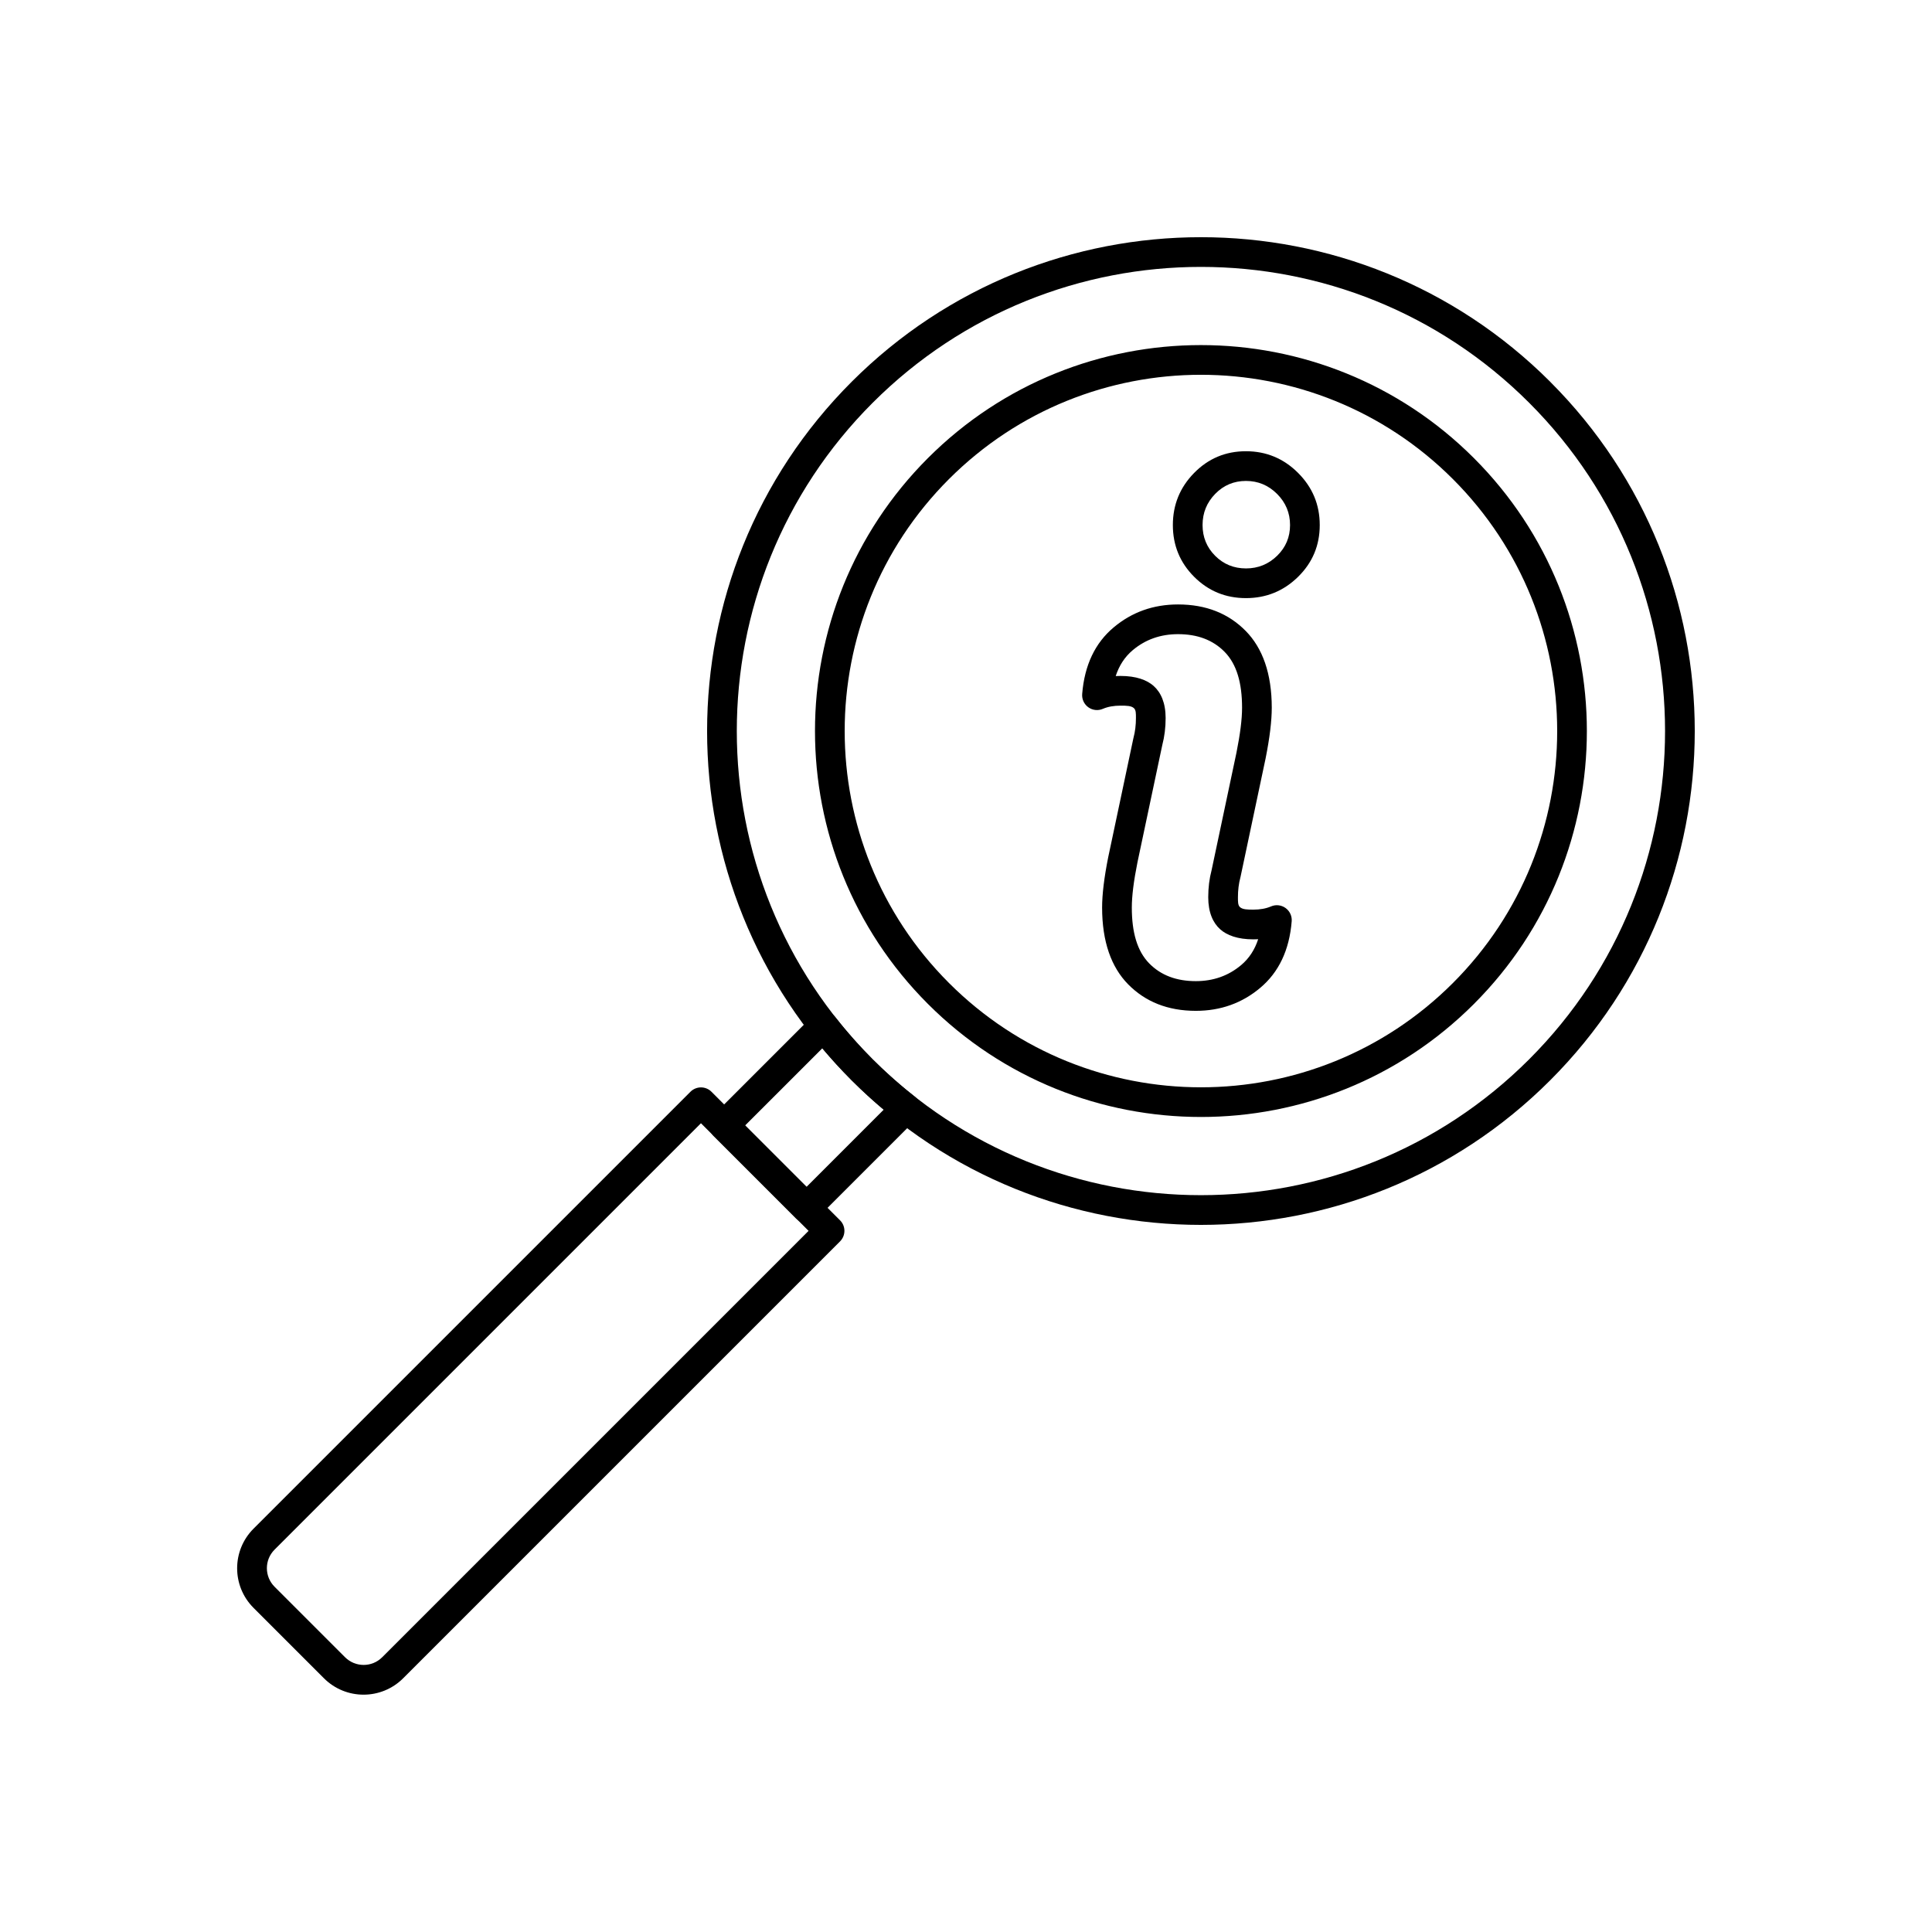
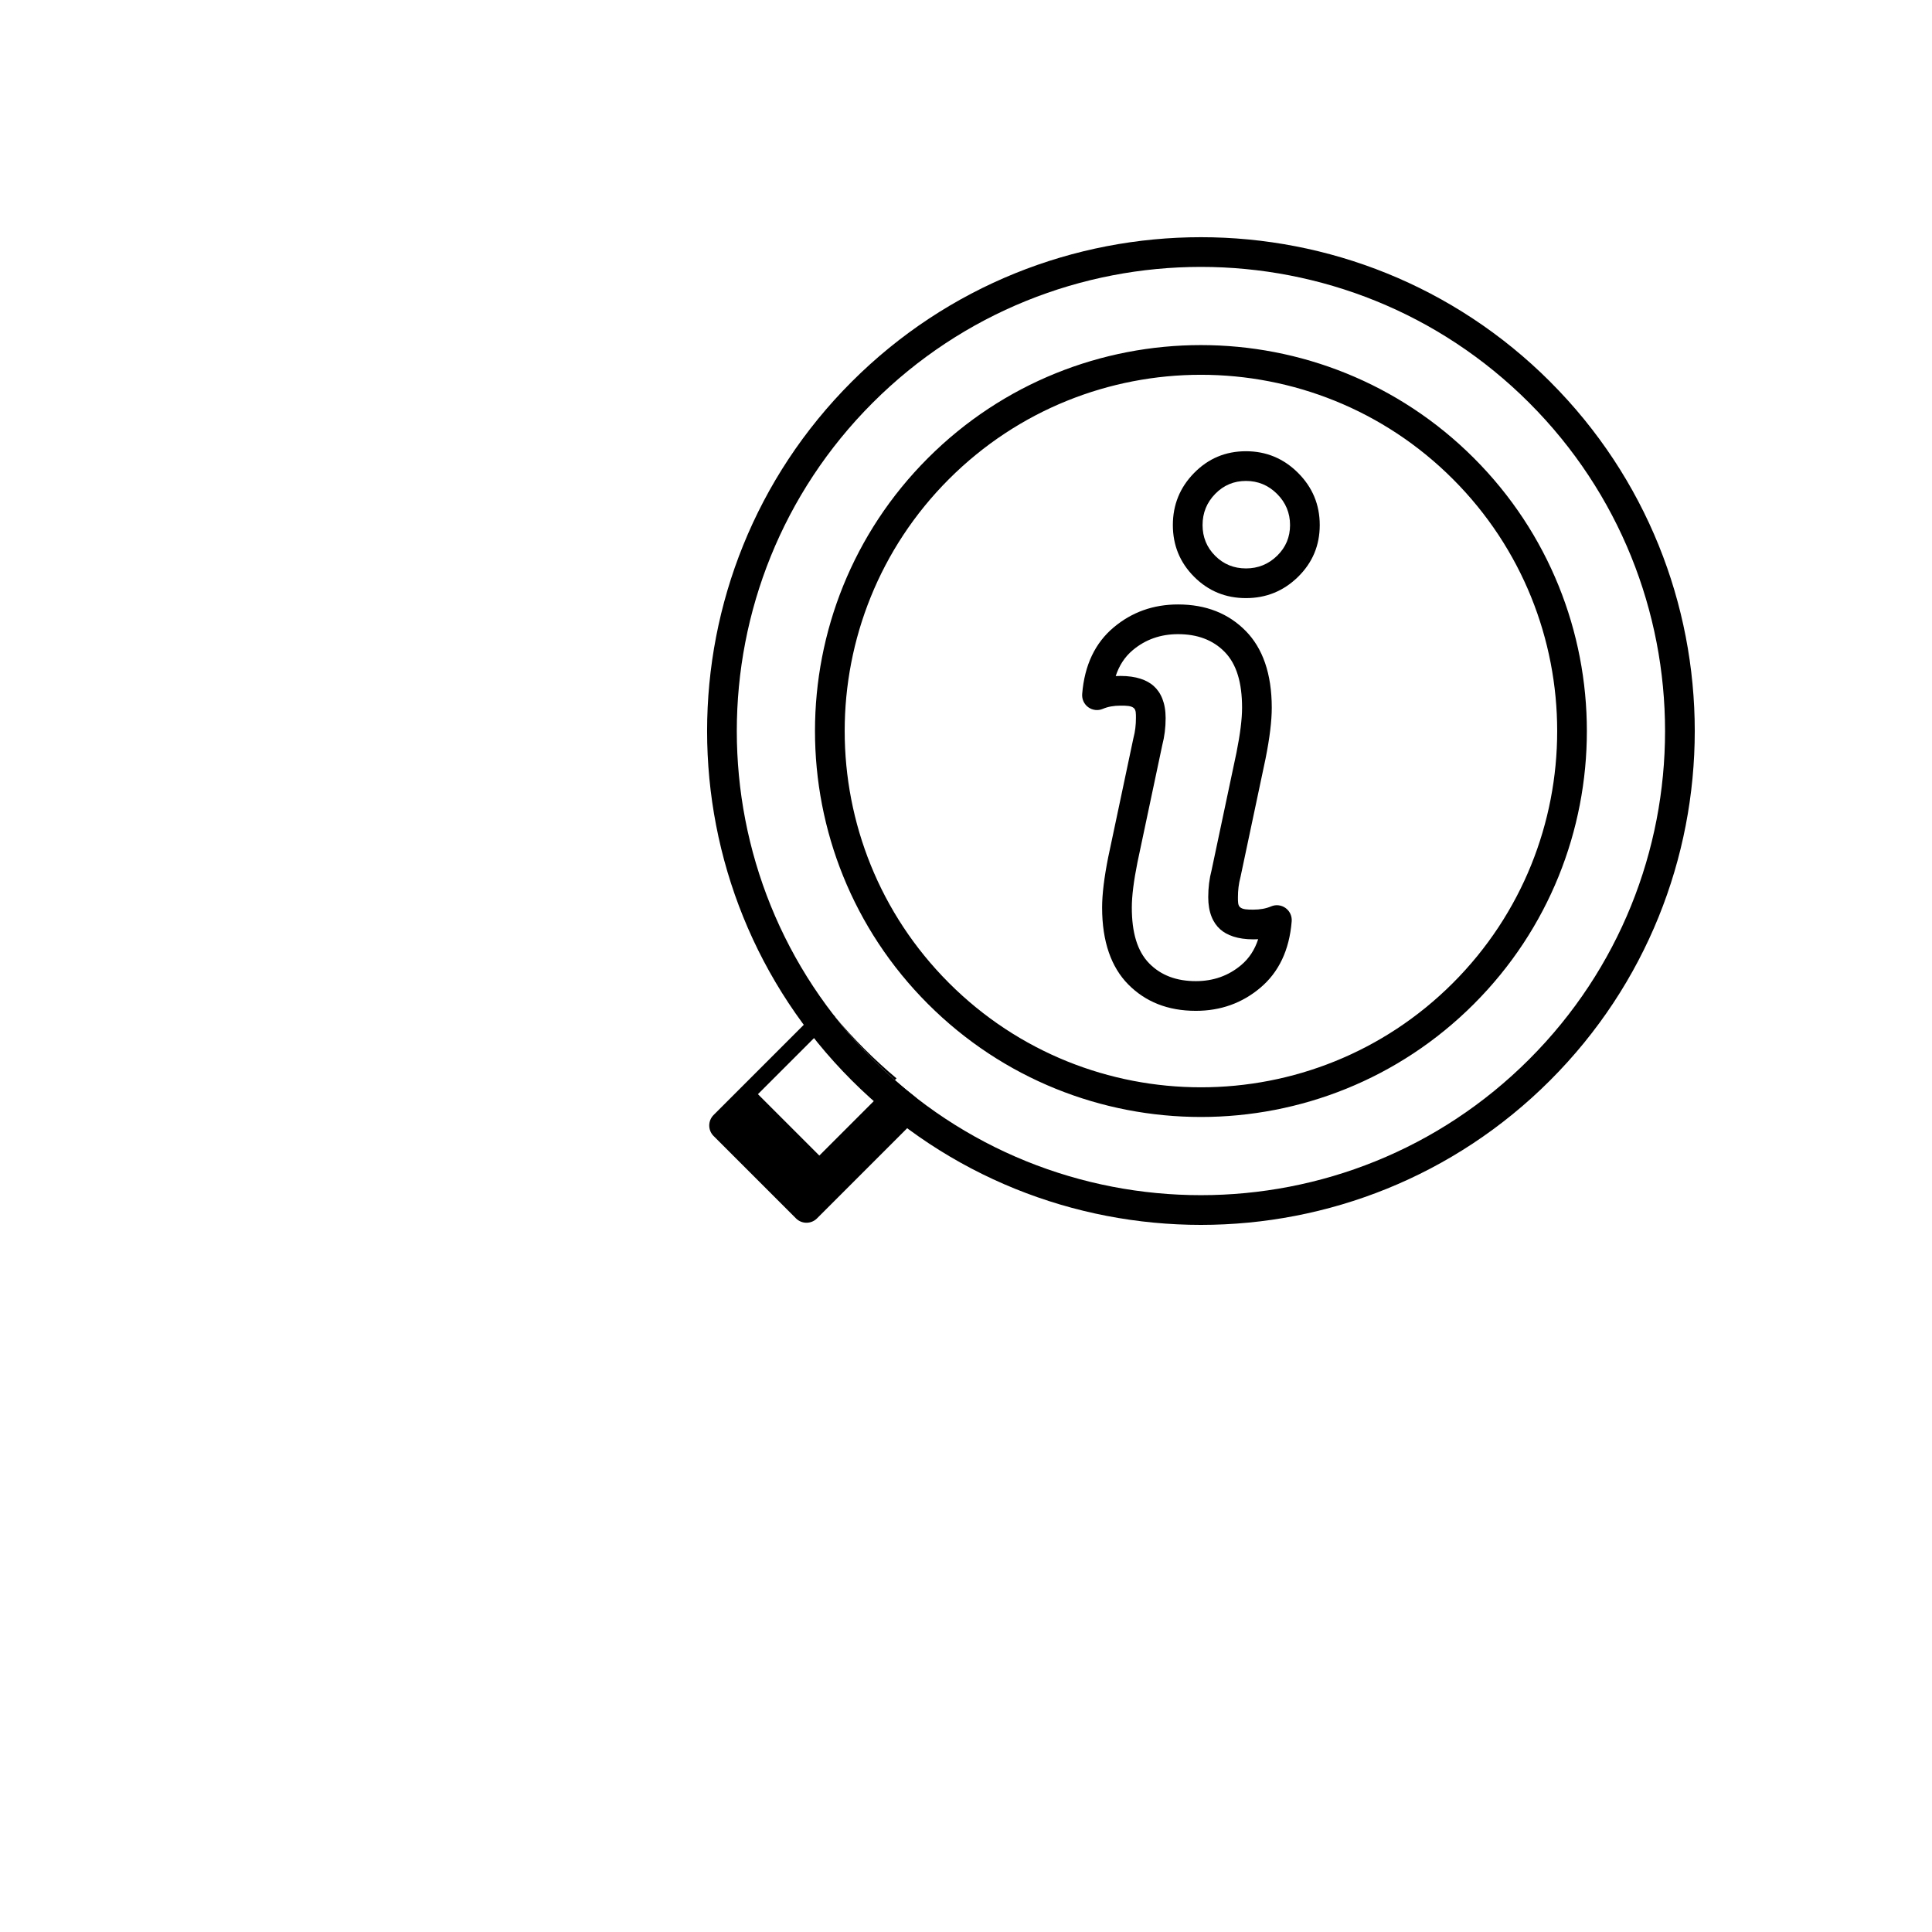
<svg xmlns="http://www.w3.org/2000/svg" fill="#000000" width="800px" height="800px" version="1.1" viewBox="144 144 512 512">
  <g fill-rule="evenodd">
    <path d="m554.82 245.17c-51.086-51.082-134.04-51.078-185.12 0.008-51.078 51.078-51.086 134.03 0 185.12 51.082 51.086 134.04 51.078 185.11 0 51.086-51.086 51.094-134.04 0.008-185.12zm-5.574 5.574c48.012 48.012 48.02 125.96 0 173.98-48.008 48.012-125.97 48.012-173.98 0-48.008-48.012-48.008-125.97 0-173.98 48.02-48.02 125.98-48.012 173.98 0zm-14.652 14.652c-39.922-39.926-104.75-39.926-144.68 0-39.914 39.918-39.914 104.75 0.008 144.67 39.926 39.926 104.76 39.926 144.67 0.008 39.926-39.926 39.926-104.75 0-144.68zm-5.562 5.566c36.848 36.848 36.855 96.691 0 133.55-36.852 36.852-96.691 36.844-133.54-0.008-36.852-36.848-36.855-96.691-0.008-133.54 36.859-36.859 96.699-36.852 133.55 0z" />
    <path d="m444.34 339.73s-6.859 32.469-6.629 31.312c-1.105 5.523-1.641 10.012-1.641 13.465 0 9.07 2.434 15.805 6.891 20.34 4.562 4.637 10.523 7.035 17.945 7.035 6.574 0 12.266-2.047 17.082-6.102 4.859-4.086 7.707-9.93 8.324-17.637 0.109-1.375-0.508-2.707-1.629-3.512-1.117-0.805-2.578-0.965-3.844-0.422-1.371 0.586-2.941 0.855-4.699 0.855-1.613 0-2.832-0.035-3.527-0.66-0.566-0.508-0.547-1.438-0.547-2.633 0-1.852 0.215-3.598 0.648-5.234 0.02-0.066 0.035-0.133 0.047-0.199l6.629-31.312c1.105-5.523 1.641-10.016 1.641-13.469 0-9.066-2.434-15.801-6.891-20.336-4.562-4.641-10.523-7.035-17.945-7.035-6.574 0-12.266 2.047-17.082 6.098-4.859 4.086-7.707 9.93-8.324 17.641-0.109 1.375 0.508 2.707 1.625 3.508 1.121 0.809 2.582 0.965 3.848 0.422 1.371-0.586 2.941-0.852 4.699-0.852 1.613 0 2.832 0.031 3.527 0.656 0.57 0.508 0.547 1.441 0.547 2.633 0 1.855-0.211 3.602-0.648 5.238-0.02 0.062-0.035 0.129-0.047 0.199zm27.332 3.75-6.59 31.137c-0.59 2.242-0.887 4.625-0.887 7.156 0 4.027 1.254 6.789 3.168 8.5 1.781 1.594 4.652 2.664 8.777 2.664 0.438 0 0.867-0.012 1.289-0.035-0.91 2.785-2.394 5.078-4.508 6.856-3.387 2.848-7.394 4.254-12.016 4.254-5.078 0-9.211-1.512-12.332-4.684-3.223-3.281-4.629-8.262-4.629-14.82 0-3.055 0.504-7.027 1.484-11.922-0.039 0.188 6.59-31.137 6.59-31.137 0.586-2.238 0.887-4.625 0.887-7.156 0-4.023-1.254-6.789-3.168-8.5-1.781-1.594-4.652-2.66-8.777-2.66-0.438 0-0.867 0.012-1.289 0.031 0.91-2.781 2.394-5.078 4.508-6.856 3.387-2.848 7.394-4.25 12.016-4.25 5.082 0 9.211 1.508 12.332 4.684 3.223 3.277 4.633 8.262 4.633 14.816 0 3.059-0.508 7.031-1.488 11.922zm2.516-40.973c5.367 0 9.965-1.871 13.785-5.613 3.848-3.766 5.773-8.348 5.773-13.75 0-5.383-1.91-9.988-5.742-13.82-3.832-3.828-8.438-5.742-13.816-5.742-5.402 0-9.988 1.926-13.75 5.773-3.746 3.824-5.617 8.418-5.617 13.789 0 5.391 1.887 9.961 5.644 13.719 3.758 3.758 8.328 5.644 13.723 5.644zm0-7.871c-3.203 0-5.926-1.109-8.156-3.34-2.231-2.231-3.34-4.953-3.34-8.152 0-3.227 1.121-5.988 3.371-8.281 2.223-2.273 4.934-3.41 8.125-3.41 3.211 0 5.961 1.148 8.25 3.438 2.289 2.289 3.438 5.039 3.438 8.254 0 3.191-1.133 5.898-3.406 8.121-2.297 2.25-5.059 3.371-8.281 3.371z" />
-     <path d="m366.62 472.98c1.543-1.547 1.547-4.035 0.008-5.574l-34.082-34.082c-1.539-1.539-4.027-1.535-5.574 0.008 0 0-86.949 86.953-115.78 115.78-5.793 5.793-5.797 15.191-0.004 20.988 5.582 5.578 13.086 13.082 18.656 18.656 5.805 5.801 15.203 5.797 20.996 0.004zm-8.34-2.789-113 113c-2.723 2.719-7.125 2.707-9.852-0.02-5.574-5.57-13.078-13.074-18.656-18.656-2.719-2.719-2.731-7.121-0.012-9.844l113-113z" />
-     <path d="m365.32 413.51c-0.691-0.891-1.73-1.434-2.856-1.504-1.125-0.062-2.227 0.355-3.023 1.148l-26.332 26.332c-1.535 1.535-1.535 4.031 0 5.566l21.836 21.836c1.535 1.535 4.031 1.535 5.566 0l26.332-26.332c0.797-0.793 1.215-1.898 1.148-3.023-0.07-1.125-0.613-2.164-1.504-2.856-3.887-3.047-7.633-6.363-11.223-9.945-3.582-3.586-6.898-7.336-9.945-11.223zm-3.398 8.297c2.449 2.918 5.039 5.746 7.777 8.492 2.746 2.742 5.574 5.332 8.492 7.777 0 0-20.457 20.461-20.457 20.461l-16.273-16.273z" />
+     <path d="m365.32 413.51c-0.691-0.891-1.73-1.434-2.856-1.504-1.125-0.062-2.227 0.355-3.023 1.148l-26.332 26.332c-1.535 1.535-1.535 4.031 0 5.566l21.836 21.836c1.535 1.535 4.031 1.535 5.566 0l26.332-26.332c0.797-0.793 1.215-1.898 1.148-3.023-0.07-1.125-0.613-2.164-1.504-2.856-3.887-3.047-7.633-6.363-11.223-9.945-3.582-3.586-6.898-7.336-9.945-11.223zc2.449 2.918 5.039 5.746 7.777 8.492 2.746 2.742 5.574 5.332 8.492 7.777 0 0-20.457 20.461-20.457 20.461l-16.273-16.273z" />
  </g>
</svg>